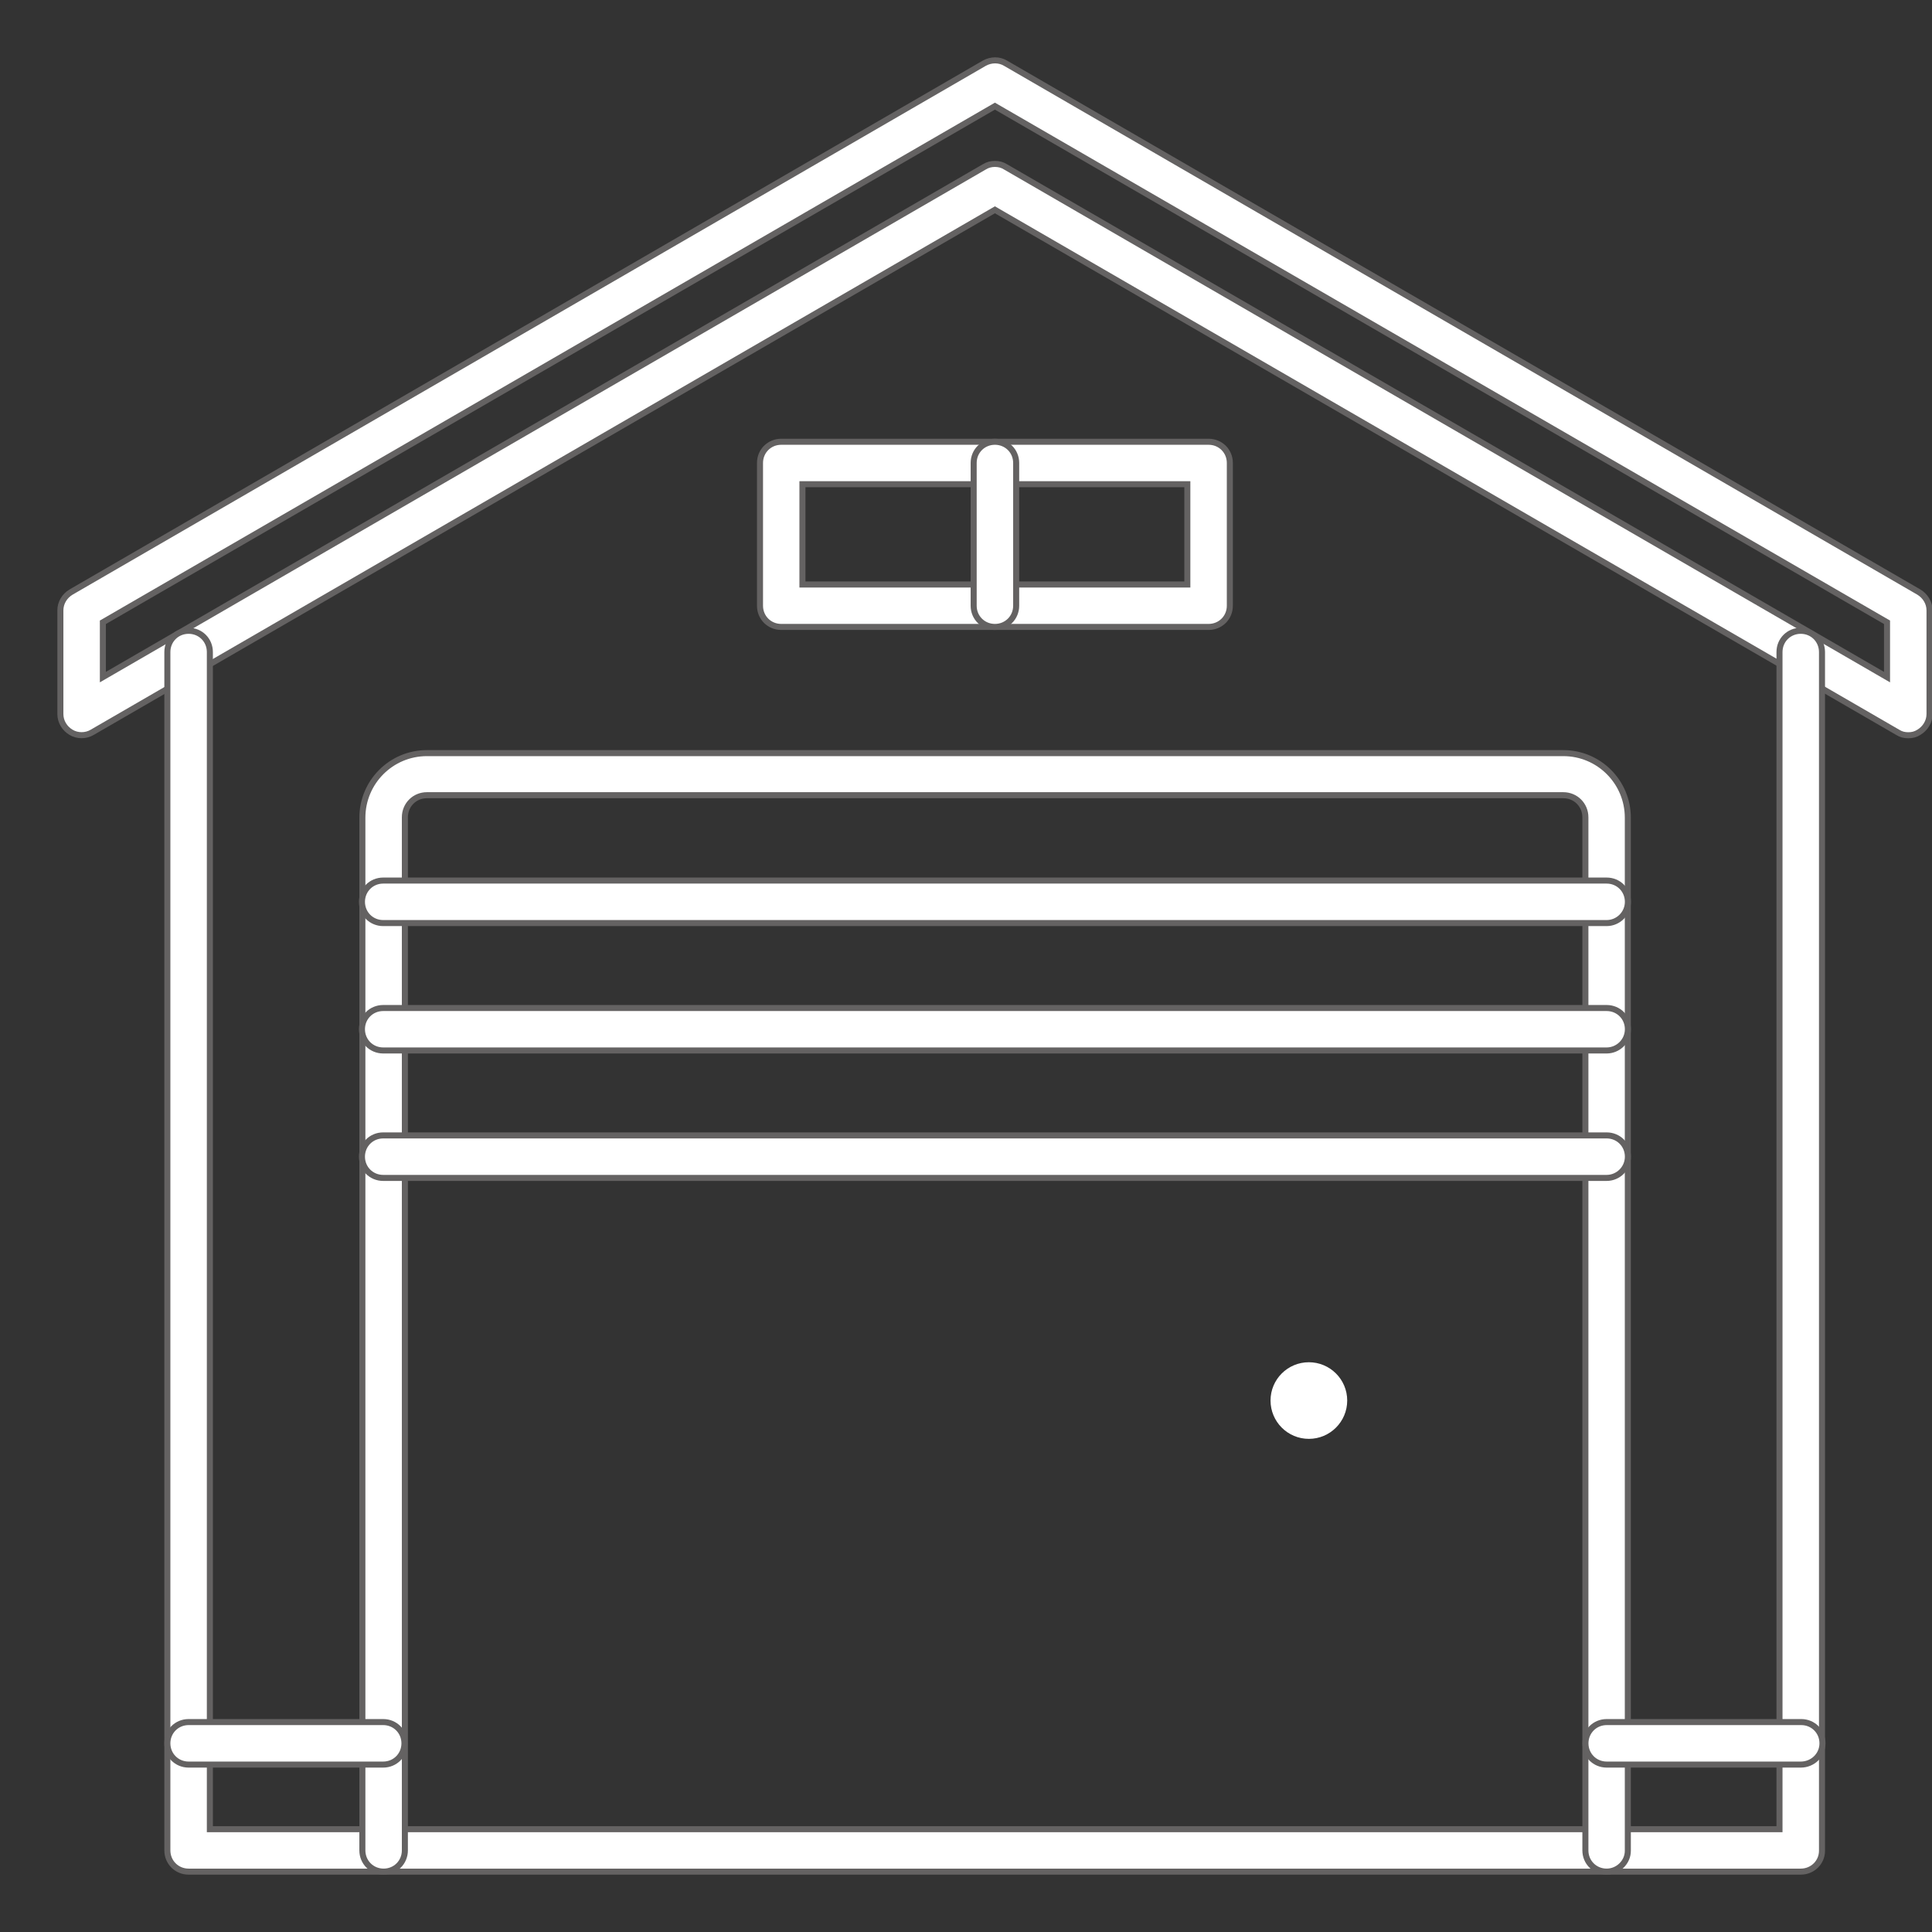
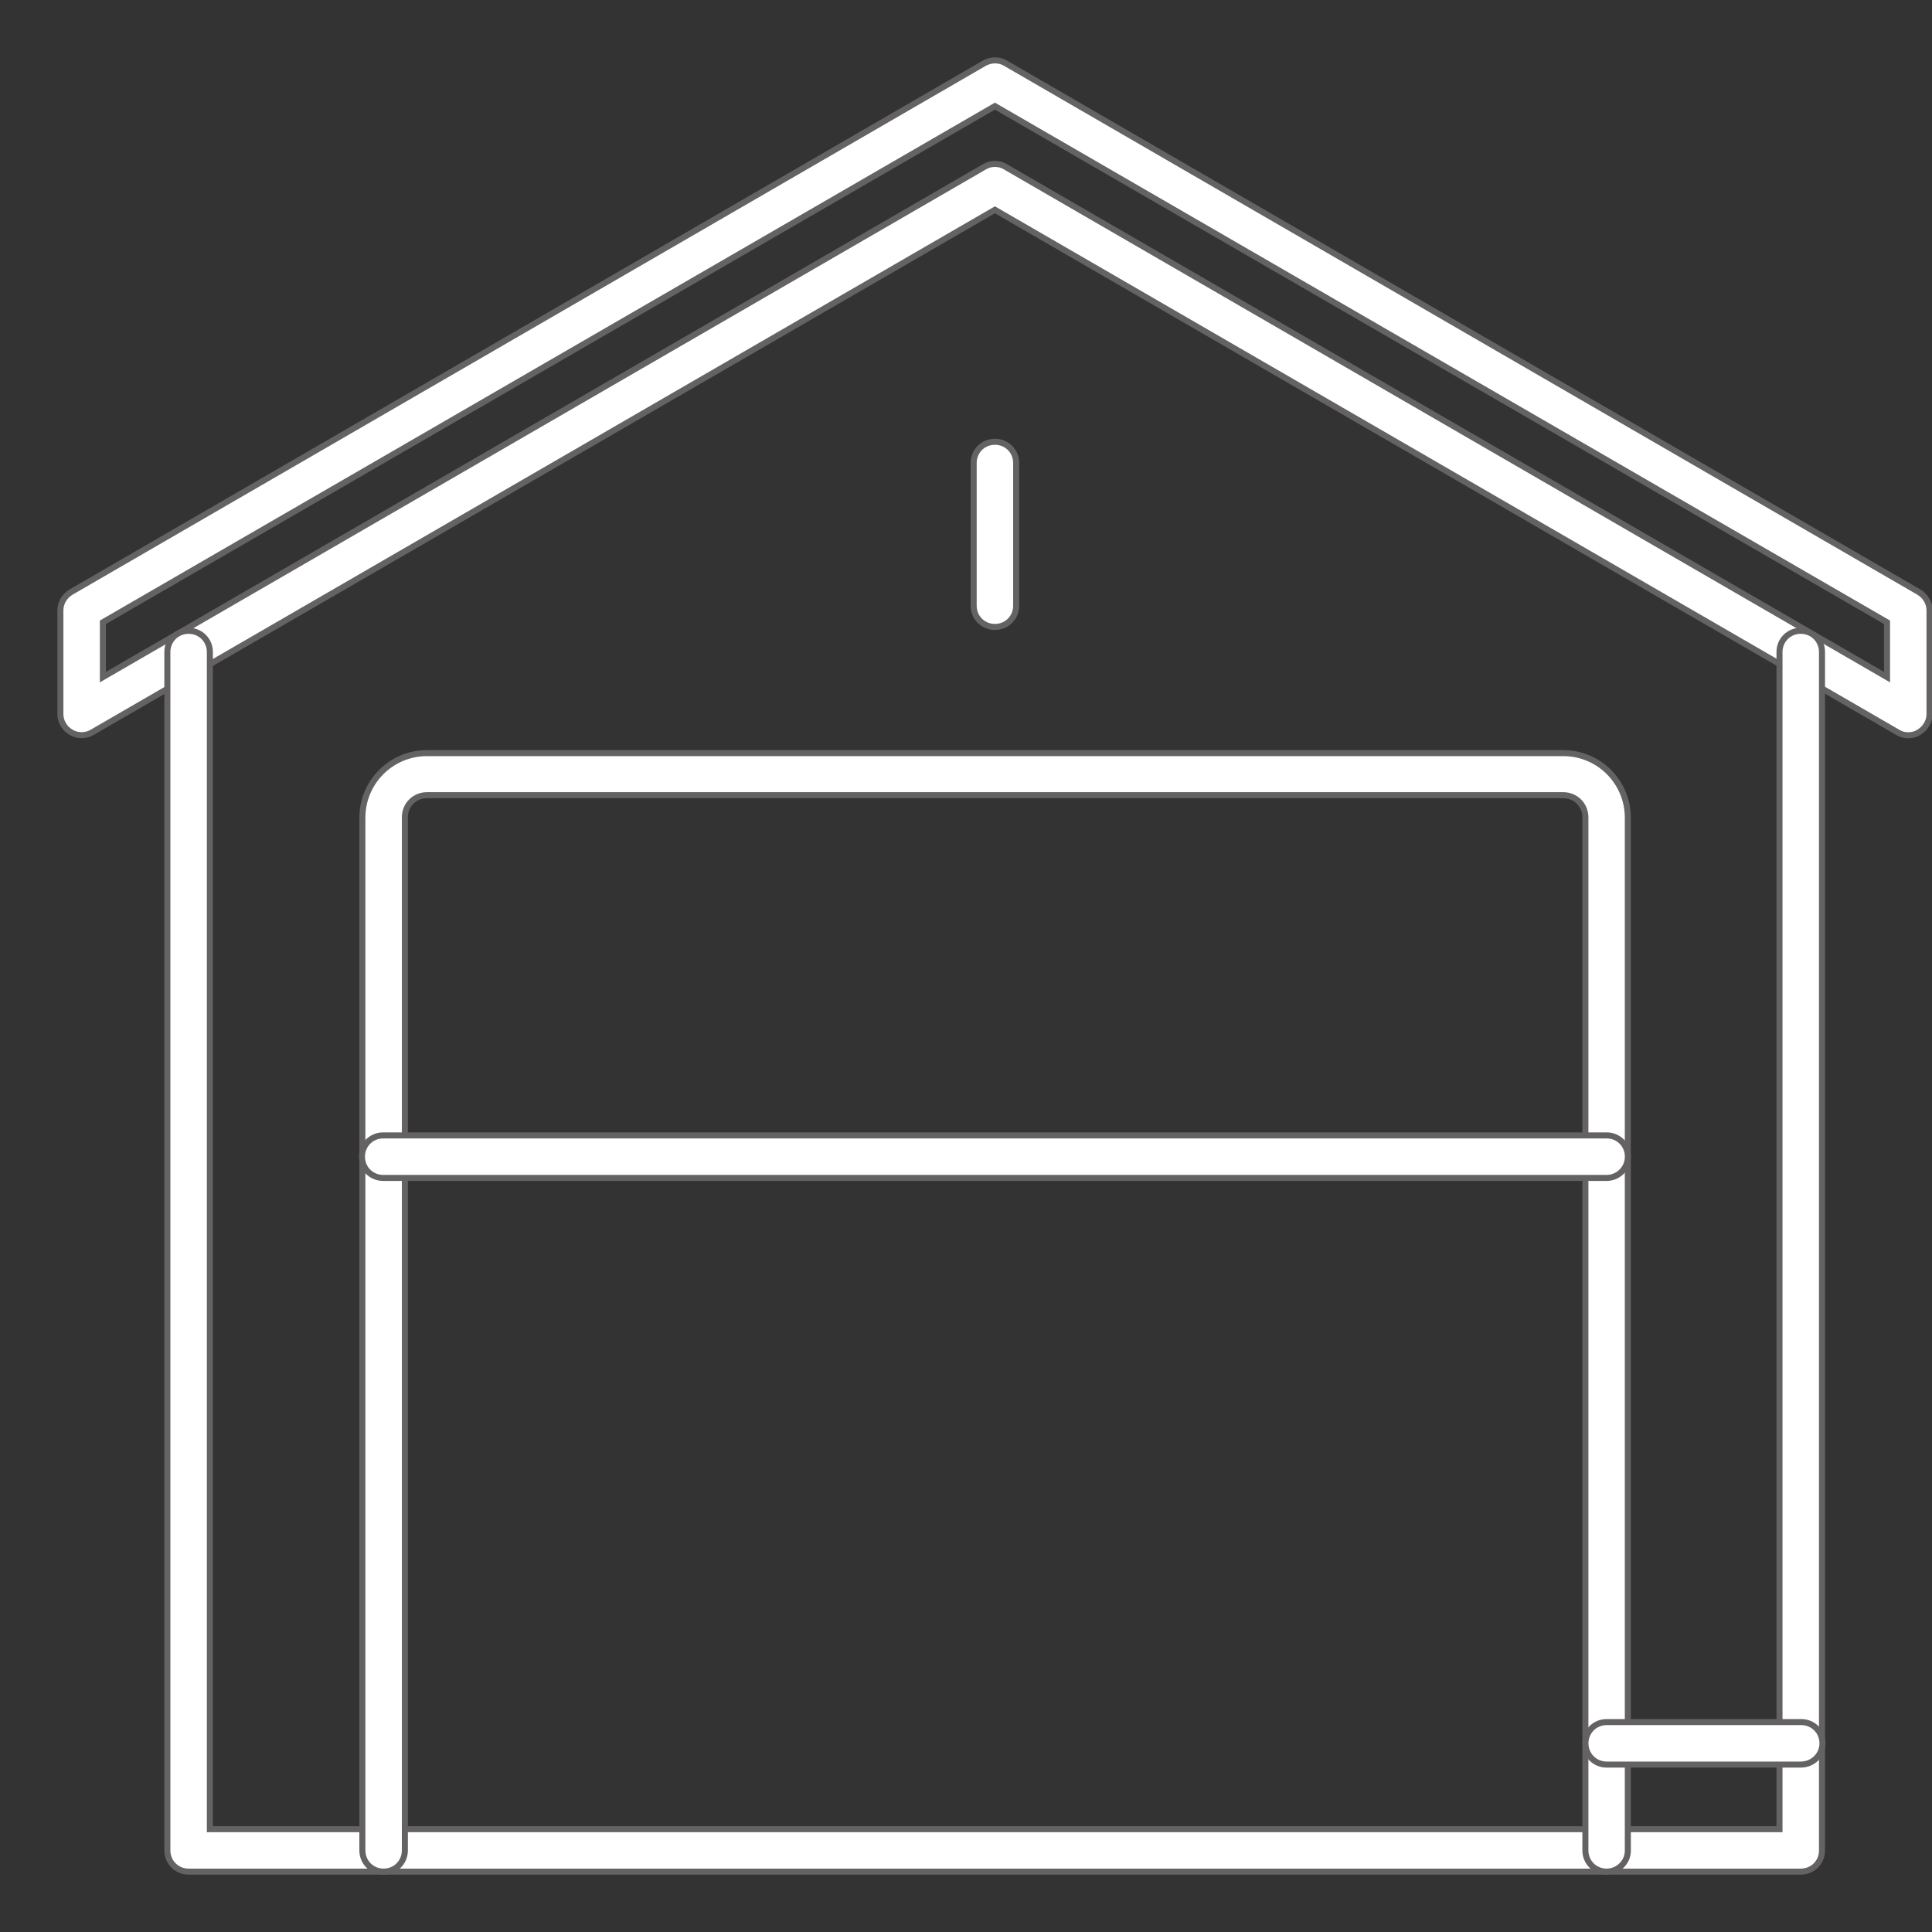
<svg xmlns="http://www.w3.org/2000/svg" width="32" height="32" viewBox="0 0 32 32" fill="none">
  <rect x="0" y="0" width="32" height="32" fill="#333333" stroke="none" />
  <path d="M31.607 12.178C31.544 12.178 31.487 12.165 31.431 12.129L16.479 3.475L1.528 12.129C1.422 12.193 1.281 12.193 1.176 12.129C1.07 12.066 1 11.953 1 11.827V10.11C1 9.983 1.07 9.871 1.176 9.807L16.303 1.047C16.416 0.984 16.55 0.984 16.655 1.047L31.783 9.807C31.888 9.871 31.959 9.983 31.959 10.11V11.827C31.959 11.953 31.888 12.066 31.783 12.129C31.727 12.165 31.67 12.178 31.607 12.178ZM16.479 2.715C16.543 2.715 16.599 2.729 16.655 2.764L31.255 11.215V10.307L16.479 1.758L1.704 10.307V11.215L16.303 2.764C16.36 2.729 16.416 2.715 16.479 2.715Z" fill="white" stroke="#646262" stroke-width="0.1" />
  <path d="M29.826 31H3.124C2.927 31 2.772 30.845 2.772 30.648V10.8C2.772 10.602 2.927 10.448 3.124 10.448C3.321 10.448 3.476 10.602 3.476 10.8V30.297H29.474V10.8C29.474 10.602 29.629 10.448 29.826 10.448C30.023 10.448 30.178 10.602 30.178 10.8V30.655C30.178 30.845 30.023 31 29.826 31Z" fill="white" stroke="#646262" stroke-width="0.1" />
  <path d="M26.611 31C26.414 31 26.259 30.845 26.259 30.648V13.537C26.259 13.332 26.097 13.171 25.893 13.171H7.071C6.867 13.171 6.706 13.332 6.706 13.537V30.648C6.706 30.845 6.551 31 6.354 31C6.157 31 6.002 30.845 6.002 30.648V13.544C6.002 12.953 6.48 12.474 7.071 12.474H25.893C26.484 12.474 26.962 12.953 26.962 13.544V30.655C26.962 30.845 26.8 31 26.611 31Z" fill="white" stroke="#646262" stroke-width="0.1" />
-   <path d="M20.018 10.384H12.94C12.743 10.384 12.588 10.23 12.588 10.033V7.668C12.588 7.471 12.743 7.317 12.94 7.317H20.018C20.215 7.317 20.37 7.471 20.37 7.668V10.033C20.37 10.23 20.215 10.384 20.018 10.384ZM13.291 9.681H19.666V8.02H13.291V9.681Z" fill="white" stroke="#646262" stroke-width="0.1" />
  <path d="M16.479 10.384C16.282 10.384 16.127 10.23 16.127 10.033V7.668C16.127 7.471 16.282 7.317 16.479 7.317C16.676 7.317 16.831 7.471 16.831 7.668V10.033C16.831 10.23 16.676 10.384 16.479 10.384Z" fill="white" stroke="#646262" stroke-width="0.1" />
-   <path d="M26.611 15.289H6.347C6.15 15.289 5.995 15.134 5.995 14.937C5.995 14.74 6.15 14.585 6.347 14.585H26.611C26.808 14.585 26.963 14.74 26.963 14.937C26.963 15.134 26.801 15.289 26.611 15.289Z" fill="white" stroke="#646262" stroke-width="0.1" />
-   <path d="M26.611 17.399H6.347C6.15 17.399 5.995 17.244 5.995 17.047C5.995 16.85 6.15 16.696 6.347 16.696H26.611C26.808 16.696 26.963 16.85 26.963 17.047C26.963 17.244 26.801 17.399 26.611 17.399Z" fill="white" stroke="#646262" stroke-width="0.1" />
  <path d="M26.611 19.51H6.347C6.15 19.51 5.995 19.355 5.995 19.158C5.995 18.961 6.15 18.806 6.347 18.806H26.611C26.808 18.806 26.963 18.961 26.963 19.158C26.963 19.355 26.801 19.51 26.611 19.51Z" fill="white" stroke="#646262" stroke-width="0.1" />
  <path d="M29.827 29.227H26.612C26.415 29.227 26.26 29.072 26.26 28.875C26.26 28.678 26.415 28.523 26.612 28.523H29.834C30.031 28.523 30.186 28.678 30.186 28.875C30.186 29.072 30.024 29.227 29.827 29.227Z" fill="white" stroke="#646262" stroke-width="0.1" />
-   <path d="M6.347 29.227H3.124C2.927 29.227 2.772 29.072 2.772 28.875C2.772 28.678 2.927 28.523 3.124 28.523H6.347C6.544 28.523 6.699 28.678 6.699 28.875C6.699 29.072 6.544 29.227 6.347 29.227Z" fill="white" stroke="#646262" stroke-width="0.1" />
-   <path d="M21.679 23.832C22.029 23.832 22.314 23.548 22.314 23.197C22.314 22.847 22.029 22.563 21.679 22.563C21.328 22.563 21.044 22.847 21.044 23.197C21.044 23.548 21.328 23.832 21.679 23.832Z" fill="white" />
</svg>